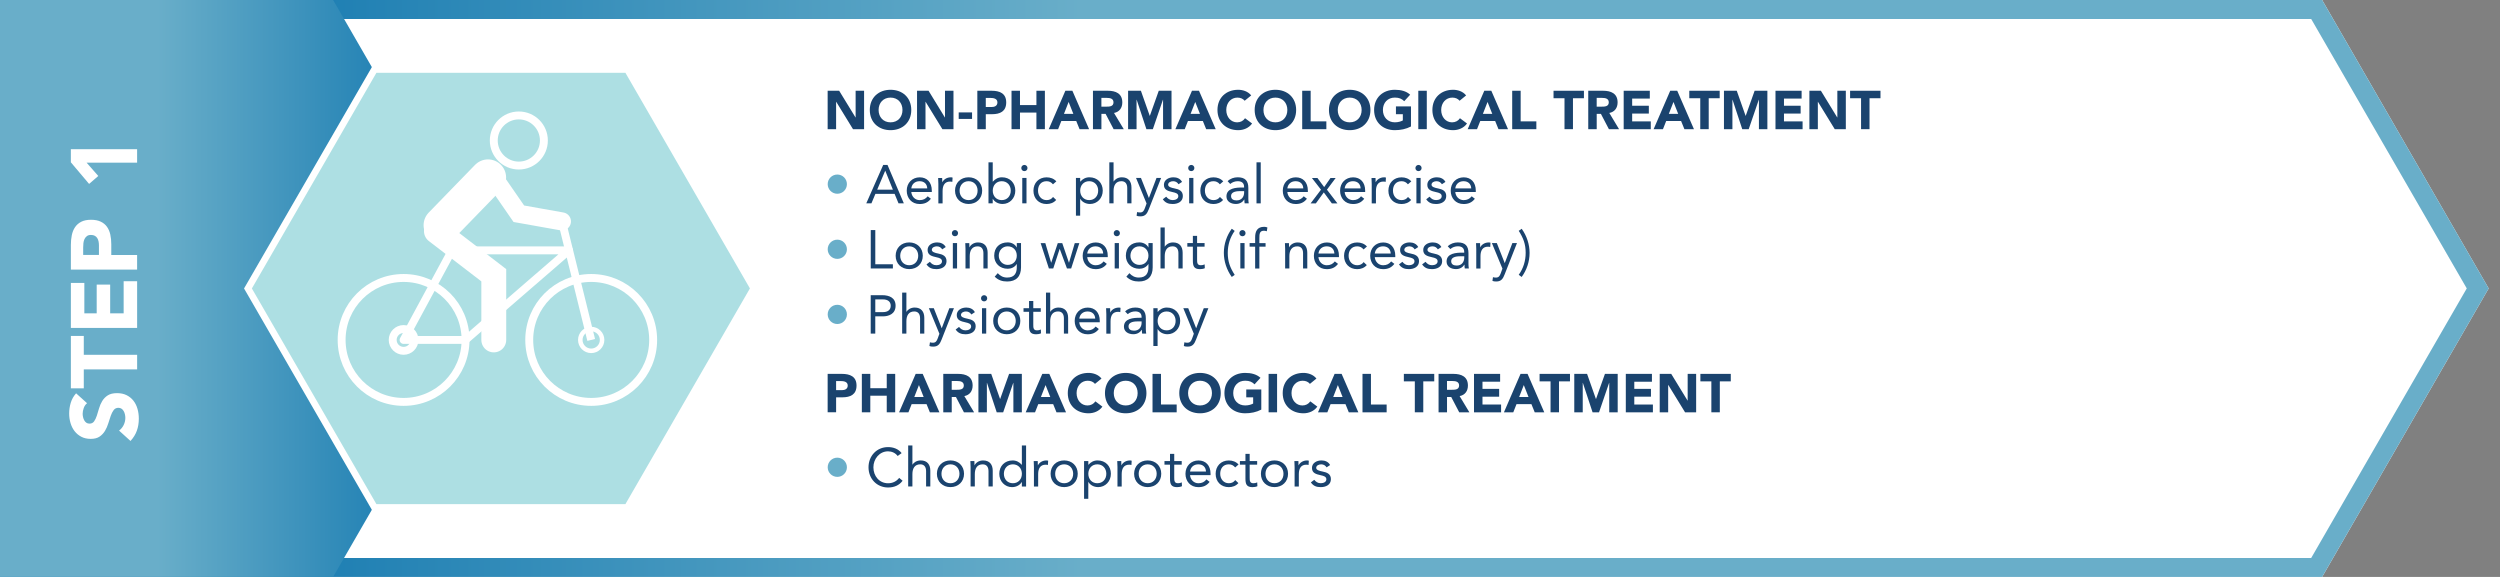
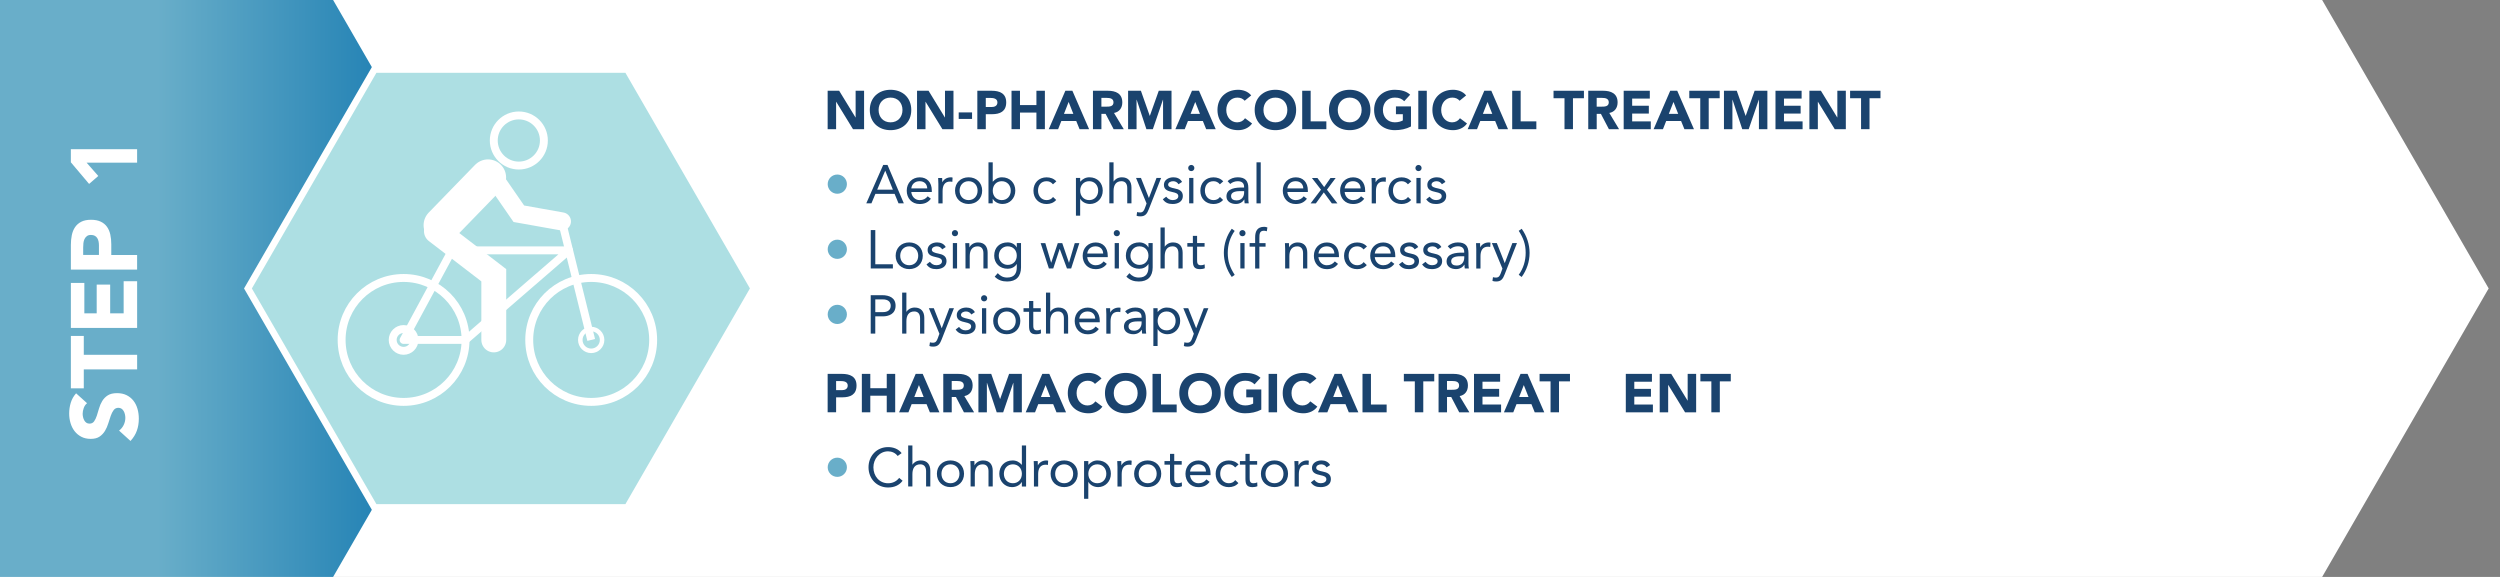
<svg xmlns="http://www.w3.org/2000/svg" version="1.0" id="Layer_1" x="0px" y="0px" viewBox="0 0 1105.51 255.12" style="enable-background:new 0 0 1105.51 255.12;" xml:space="preserve">
  <rect x="0" y="0" width="1105.51" height="255.12" fill="#808080" stroke="none" />
  <style type="text/css"> .st0{fill:url(#SVGID_1_);} .st1{fill:#FFFFFF;} .st2{fill:url(#SVGID_00000062900339549790635870000007256061142449916570_);} .st3{fill:#1A436E;} .st4{fill:#69AEC9;} .st5{fill:url(#SVGID_00000104666653346537297020000012242471695937591975_);} .st6{fill:#ADDFE3;stroke:#FFFFFF;stroke-width:3;stroke-miterlimit:10;} .st7{fill:url(#SVGID_00000070818388428867254510000006880681122960994194_);} .st8{fill:url(#SVGID_00000073702981010366757440000014104235164574842774_);} .st9{fill:url(#SVGID_00000115508914241556145950000011792414373960201866_);} .st10{fill:url(#SVGID_00000009583470390314710660000017800310575543028642_);} .st11{fill:none;stroke:#F00089;stroke-width:2;stroke-linecap:round;} .st12{fill:none;stroke:#F00089;stroke-width:1.5;stroke-linecap:round;} .st13{fill:none;stroke:#FFFFFF;stroke-width:3.5;stroke-miterlimit:10;} .st14{fill:none;stroke:#FFFFFF;stroke-width:2;stroke-miterlimit:10;} .st15{fill:none;stroke:#FFFFFF;stroke-width:3.5;stroke-linejoin:round;stroke-miterlimit:10;} .st16{fill:none;stroke:#FFFFFF;stroke-width:16;stroke-linecap:round;stroke-miterlimit:10;} .st17{fill:none;stroke:#FFFFFF;stroke-width:11;stroke-linecap:round;stroke-miterlimit:10;} .st18{fill:none;stroke:#FFFFFF;stroke-width:8;stroke-linecap:round;stroke-miterlimit:10;} .st19{fill:none;stroke:#FFFFFF;stroke-width:3.5;stroke-linecap:round;} .st20{fill:none;stroke:#FFFFFF;stroke-width:3.5;} .st21{fill:none;stroke:#FFFFFF;stroke-width:2;stroke-linecap:round;} </style>
  <g>
    <polygon class="st1" points="1026.86,0 0,0 0,255.12 1026.86,255.12 1099.97,128.45 1100.51,127.56 " />
    <linearGradient id="SVGID_1_" gradientUnits="userSpaceOnUse" x1="1.218897e-05" y1="127.559" x2="1100.511" y2="127.559">
      <stop offset="0" style="stop-color:#006CAA" />
      <stop offset="0.435" style="stop-color:#69AEC9" />
    </linearGradient>
-     <path class="st0" d="M1022.02,8.39l68.79,119.15l-68.79,119.2H8.39V8.39H1022.02 M1026.86,0H0v255.12h1026.86l73.11-126.67 l0.54-0.89L1026.86,0L1026.86,0z" />
  </g>
  <g>
    <path class="st3" d="M365.99,40.13h5.09l7.23,11.81h0.05V40.13h3.74v16.99h-4.9l-7.42-12.1h-0.05v12.1h-3.74V40.13z" />
    <path class="st3" d="M393.8,39.7c5.3,0,9.17,3.48,9.17,8.93c0,5.45-3.86,8.93-9.17,8.93c-5.3,0-9.17-3.48-9.17-8.93 C384.64,43.18,388.5,39.7,393.8,39.7z M393.8,54.1c3.19,0,5.28-2.3,5.28-5.47c0-3.17-2.09-5.47-5.28-5.47 c-3.19,0-5.28,2.3-5.28,5.47C388.52,51.8,390.61,54.1,393.8,54.1z" />
    <path class="st3" d="M405.52,40.13h5.09l7.22,11.81h0.05V40.13h3.75v16.99h-4.9l-7.42-12.1h-0.05v12.1h-3.74V40.13z" />
    <path class="st3" d="M429.85,52.59h-5.91v-2.88h5.91V52.59z" />
    <path class="st3" d="M432.18,40.13h6.31c3.53,0,6.46,1.13,6.46,5.16c0,3.98-2.71,5.21-6.29,5.21h-2.74v6.62h-3.74V40.13z M435.92,47.33h2.5c1.32,0,2.64-0.46,2.64-2.04c0-1.75-1.78-1.99-3.22-1.99h-1.92V47.33z" />
    <path class="st3" d="M447.3,40.13h3.74v6.34h7.27v-6.34h3.74v16.99h-3.74v-7.34h-7.27v7.34h-3.74V40.13z" />
    <path class="st3" d="M471.11,40.13h3.1l7.39,16.99h-4.22l-1.46-3.6h-6.6l-1.42,3.6h-4.13L471.11,40.13z M472.55,45.08l-2.06,5.28 h4.15L472.55,45.08z" />
    <path class="st3" d="M483.3,40.13h6.58c3.48,0,6.41,1.2,6.41,5.16c0,2.38-1.27,4.22-3.67,4.66l4.32,7.18h-4.49l-3.55-6.79h-1.85 v6.79h-3.74V40.13z M487.04,47.16h2.21c1.37,0,3.14-0.05,3.14-1.9c0-1.7-1.54-1.97-2.9-1.97h-2.45V47.16z" />
    <path class="st3" d="M498.85,40.13h5.66l3.91,11.09h0.05l3.94-11.09h5.64v16.99h-3.74V44.09h-0.05l-4.46,13.03h-2.86l-4.3-13.03 h-0.05v13.03h-3.74V40.13z" />
    <path class="st3" d="M527.1,40.13h3.1l7.39,16.99h-4.22l-1.46-3.6h-6.6l-1.42,3.6h-4.13L527.1,40.13z M528.54,45.08l-2.06,5.28 h4.15L528.54,45.08z" />
    <path class="st3" d="M550.4,44.55c-0.74-0.89-1.82-1.39-3.22-1.39c-2.83,0-4.92,2.3-4.92,5.47c0,3.17,2.09,5.47,4.8,5.47 c1.51,0,2.74-0.67,3.5-1.82l3.12,2.33c-1.42,2.02-3.82,2.95-6.14,2.95c-5.3,0-9.17-3.48-9.17-8.93c0-5.45,3.86-8.93,9.17-8.93 c1.9,0,4.3,0.65,5.74,2.5L550.4,44.55z" />
    <path class="st3" d="M563.99,39.7c5.3,0,9.17,3.48,9.17,8.93c0,5.45-3.86,8.93-9.17,8.93c-5.3,0-9.17-3.48-9.17-8.93 C554.82,43.18,558.68,39.7,563.99,39.7z M563.99,54.1c3.19,0,5.28-2.3,5.28-5.47c0-3.17-2.09-5.47-5.28-5.47 c-3.19,0-5.28,2.3-5.28,5.47C558.7,51.8,560.79,54.1,563.99,54.1z" />
    <path class="st3" d="M575.84,40.13h3.74v13.54h6.94v3.46h-10.68V40.13z" />
    <path class="st3" d="M596.84,39.7c5.3,0,9.17,3.48,9.17,8.93c0,5.45-3.86,8.93-9.17,8.93c-5.3,0-9.17-3.48-9.17-8.93 C587.67,43.18,591.54,39.7,596.84,39.7z M596.84,54.1c3.19,0,5.28-2.3,5.28-5.47c0-3.17-2.09-5.47-5.28-5.47 c-3.19,0-5.28,2.3-5.28,5.47C591.56,51.8,593.65,54.1,596.84,54.1z" />
    <path class="st3" d="M623.94,55.93c-2.21,1.15-4.63,1.63-7.13,1.63c-5.3,0-9.17-3.48-9.17-8.93c0-5.45,3.86-8.93,9.17-8.93 c2.69,0,5.06,0.6,6.77,2.18l-2.64,2.88c-1.01-1.06-2.23-1.61-4.13-1.61c-3.19,0-5.28,2.3-5.28,5.47c0,3.17,2.09,5.47,5.28,5.47 c1.63,0,2.83-0.46,3.53-0.84V50.5h-3.05v-3.46h6.65V55.93z" />
    <path class="st3" d="M627.18,40.13h3.75v16.99h-3.75V40.13z" />
    <path class="st3" d="M645.44,44.55c-0.74-0.89-1.82-1.39-3.22-1.39c-2.83,0-4.92,2.3-4.92,5.47c0,3.17,2.09,5.47,4.8,5.47 c1.51,0,2.74-0.67,3.5-1.82l3.12,2.33c-1.42,2.02-3.82,2.95-6.14,2.95c-5.3,0-9.17-3.48-9.17-8.93c0-5.45,3.86-8.93,9.17-8.93 c1.9,0,4.3,0.65,5.74,2.5L645.44,44.55z" />
    <path class="st3" d="M656.36,40.13h3.1l7.39,16.99h-4.22l-1.46-3.6h-6.6l-1.42,3.6h-4.13L656.36,40.13z M657.8,45.08l-2.06,5.28 h4.15L657.8,45.08z" />
    <path class="st3" d="M668.7,40.13h3.74v13.54h6.94v3.46H668.7V40.13z" />
    <path class="st3" d="M691.83,43.44h-4.85v-3.31h13.44v3.31h-4.85v13.68h-3.74V43.44z" />
    <path class="st3" d="M702.32,40.13h6.58c3.48,0,6.41,1.2,6.41,5.16c0,2.38-1.27,4.22-3.67,4.66l4.32,7.18h-4.49l-3.55-6.79h-1.85 v6.79h-3.74V40.13z M706.06,47.16h2.21c1.37,0,3.14-0.05,3.14-1.9c0-1.7-1.54-1.97-2.9-1.97h-2.45V47.16z" />
    <path class="st3" d="M718.01,40.13h11.54v3.46h-7.8v3.17h7.37v3.46h-7.37v3.46h8.23v3.46h-11.98V40.13z" />
    <path class="st3" d="M738.58,40.13h3.1l7.39,16.99h-4.22l-1.46-3.6h-6.6l-1.42,3.6h-4.13L738.58,40.13z M740.02,45.08l-2.06,5.28 h4.15L740.02,45.08z" />
    <path class="st3" d="M751.86,43.44h-4.85v-3.31h13.44v3.31h-4.85v13.68h-3.74V43.44z" />
    <path class="st3" d="M762.34,40.13h5.66l3.91,11.09h0.05l3.94-11.09h5.64v16.99h-3.74V44.09h-0.05l-4.46,13.03h-2.86l-4.3-13.03 h-0.05v13.03h-3.74V40.13z" />
    <path class="st3" d="M785.14,40.13h11.54v3.46h-7.8v3.17h7.37v3.46h-7.37v3.46h8.23v3.46h-11.98V40.13z" />
    <path class="st3" d="M800.12,40.13h5.09l7.22,11.81h0.05V40.13h3.75v16.99h-4.9l-7.42-12.1h-0.05v12.1h-3.74V40.13z" />
    <path class="st3" d="M822.97,43.44h-4.85v-3.31h13.44v3.31h-4.85v13.68h-3.74V43.44z" />
    <path class="st4" d="M370.26,77.18c2.35,0,4.25,1.9,4.25,4.25c0,2.35-1.9,4.25-4.25,4.25s-4.25-1.9-4.25-4.25 C366.01,79.08,367.91,77.18,370.26,77.18z" />
    <path class="st3" d="M390.56,72.93h1.9l7.22,16.99h-2.35l-1.73-4.18h-8.5l-1.75,4.18h-2.28L390.56,72.93z M391.48,75.52h-0.05 l-3.53,8.35h6.94L391.48,75.52z" />
    <path class="st3" d="M411.64,87.89c-1.32,1.7-2.9,2.33-4.99,2.33c-3.53,0-5.69-2.64-5.69-5.9c0-3.48,2.45-5.9,5.76-5.9 c3.17,0,5.33,2.16,5.33,5.88v0.6h-9.07c0.14,1.94,1.63,3.6,3.67,3.6c1.61,0,2.69-0.58,3.58-1.7L411.64,87.89z M410.03,83.3 c-0.07-1.9-1.32-3.17-3.38-3.17s-3.43,1.27-3.67,3.17H410.03z" />
    <path class="st3" d="M414.95,81.36c0-1.03-0.1-1.92-0.1-2.66h1.78c0,0.6,0.05,1.22,0.05,1.85h0.05c0.5-1.1,1.9-2.14,3.74-2.14 c0.24,0,0.5,0.02,0.77,0.12l-0.12,1.9c-0.31-0.1-0.67-0.14-1.01-0.14c-2.28,0-3.29,1.61-3.29,4.18v5.47h-1.87V81.36z" />
    <path class="st3" d="M428.32,78.4c3.46,0,6,2.4,6,5.9c0,3.5-2.54,5.9-6,5.9c-3.46,0-6-2.4-6-5.9 C422.31,80.8,424.86,78.4,428.32,78.4z M428.32,88.49c2.42,0,3.98-1.82,3.98-4.18c0-2.35-1.56-4.18-3.98-4.18 c-2.42,0-3.98,1.82-3.98,4.18C424.33,86.66,425.89,88.49,428.32,88.49z" />
    <path class="st3" d="M437.12,71.78h1.87v8.54h0.05c1.03-1.2,2.4-1.92,4.03-1.92c3.53,0,5.9,2.5,5.9,5.9c0,3.36-2.47,5.9-5.62,5.9 c-2.02,0-3.62-1.01-4.32-2.28h-0.05v1.99h-1.87V71.78z M442.98,88.49c2.42,0,3.98-1.82,3.98-4.18c0-2.35-1.56-4.18-3.98-4.18 c-2.42,0-3.98,1.82-3.98,4.18C438.99,86.66,440.55,88.49,442.98,88.49z" />
-     <path class="st3" d="M452.99,72.93c0.77,0,1.37,0.62,1.37,1.37c0,0.79-0.58,1.37-1.37,1.37s-1.37-0.58-1.37-1.37 C451.62,73.56,452.22,72.93,452.99,72.93z M452.05,78.69h1.87v11.23h-1.87V78.69z" />
    <path class="st3" d="M465.63,81.5c-0.79-0.96-1.7-1.37-2.83-1.37c-2.52,0-3.79,1.87-3.79,4.18s1.51,4.18,3.79,4.18 c1.22,0,2.16-0.43,2.86-1.39l1.39,1.32c-1.08,1.25-2.62,1.8-4.25,1.8c-3.48,0-5.81-2.45-5.81-5.9c0-3.41,2.35-5.9,5.81-5.9 c1.66,0,3.19,0.55,4.32,1.78L465.63,81.5z" />
    <path class="st3" d="M475.79,78.69h1.87v1.63h0.05c1.03-1.2,2.4-1.92,4.03-1.92c3.53,0,5.9,2.5,5.9,5.9c0,3.36-2.47,5.9-5.62,5.9 c-2.02,0-3.62-1.01-4.32-2.28h-0.05v7.46h-1.87V78.69z M481.64,88.49c2.42,0,3.98-1.82,3.98-4.18c0-2.35-1.56-4.18-3.98-4.18 c-2.42,0-3.98,1.82-3.98,4.18C477.66,86.66,479.22,88.49,481.64,88.49z" />
    <path class="st3" d="M490.55,71.78h1.87v8.47h0.05c0.5-0.89,1.85-1.85,3.6-1.85c2.95,0,4.27,1.87,4.27,4.58v6.94h-1.87v-6.74 c0-1.87-0.82-3.05-2.57-3.05c-2.42,0-3.48,1.75-3.48,4.32v5.47h-1.87V71.78z" />
    <path class="st3" d="M508.02,92.49c-0.74,1.9-1.49,3.19-3.74,3.19c-0.53,0-1.18-0.05-1.68-0.29l0.24-1.63 c0.38,0.14,0.79,0.19,1.32,0.19c1.22,0,1.68-0.74,2.09-1.85l0.77-2.11l-4.66-11.3h2.18l3.48,8.81h0.05l3.34-8.81h2.04L508.02,92.49 z" />
    <path class="st3" d="M515.7,86.97c0.74,0.91,1.56,1.51,2.88,1.51c1.18,0,2.47-0.5,2.47-1.73c0-1.2-1.2-1.51-2.4-1.78 c-2.14-0.48-3.96-0.94-3.96-3.26c0-2.18,2.11-3.31,4.2-3.31c1.58,0,3.05,0.6,3.82,2.04l-1.56,1.03c-0.48-0.79-1.27-1.34-2.38-1.34 c-1.03,0-2.21,0.5-2.21,1.56c0,0.94,1.34,1.34,2.83,1.63c1.99,0.38,3.67,1.1,3.67,3.36c0,2.54-2.26,3.53-4.49,3.53 c-1.9,0-3.26-0.5-4.37-2.09L515.7,86.97z" />
    <path class="st3" d="M526.79,72.93c0.77,0,1.37,0.62,1.37,1.37c0,0.79-0.58,1.37-1.37,1.37s-1.37-0.58-1.37-1.37 C525.42,73.56,526.02,72.93,526.79,72.93z M525.85,78.69h1.87v11.23h-1.87V78.69z" />
    <path class="st3" d="M539.43,81.5c-0.79-0.96-1.7-1.37-2.83-1.37c-2.52,0-3.79,1.87-3.79,4.18s1.51,4.18,3.79,4.18 c1.22,0,2.16-0.43,2.86-1.39l1.39,1.32c-1.08,1.25-2.62,1.8-4.25,1.8c-3.48,0-5.81-2.45-5.81-5.9c0-3.41,2.35-5.9,5.81-5.9 c1.66,0,3.19,0.55,4.32,1.78L539.43,81.5z" />
    <path class="st3" d="M542.86,80.13c1.15-1.18,2.83-1.73,4.46-1.73c3.31,0,4.7,1.58,4.7,4.75v4.82c0,0.65,0.07,1.37,0.17,1.94h-1.8 c-0.12-0.5-0.12-1.2-0.12-1.68h-0.05c-0.74,1.15-1.99,1.97-3.7,1.97c-2.28,0-4.18-1.15-4.18-3.34c0-3.72,4.32-3.94,7.08-3.94h0.72 V82.6c0-1.63-1.03-2.47-2.78-2.47c-1.2,0-2.45,0.41-3.34,1.22L542.86,80.13z M548.29,84.52c-2.38,0-3.91,0.65-3.91,2.16 c0,1.42,1.06,1.94,2.47,1.94c2.16,0,3.26-1.56,3.31-3.38v-0.72H548.29z" />
    <path class="st3" d="M555.63,71.78h1.87v18.15h-1.87V71.78z" />
    <path class="st3" d="M577.93,87.89c-1.32,1.7-2.9,2.33-4.99,2.33c-3.53,0-5.69-2.64-5.69-5.9c0-3.48,2.45-5.9,5.76-5.9 c3.17,0,5.33,2.16,5.33,5.88v0.6h-9.07c0.14,1.94,1.63,3.6,3.67,3.6c1.61,0,2.69-0.58,3.58-1.7L577.93,87.89z M576.32,83.3 c-0.07-1.9-1.32-3.17-3.38-3.17s-3.43,1.27-3.67,3.17H576.32z" />
    <path class="st3" d="M584.15,83.88l-4.03-5.18h2.45l2.98,4.03l2.81-4.03h2.28l-3.86,5.18l4.63,6.05h-2.47l-3.55-4.85l-3.5,4.85 h-2.33L584.15,83.88z" />
    <path class="st3" d="M603.27,87.89c-1.32,1.7-2.9,2.33-4.99,2.33c-3.53,0-5.69-2.64-5.69-5.9c0-3.48,2.45-5.9,5.76-5.9 c3.17,0,5.33,2.16,5.33,5.88v0.6h-9.07c0.14,1.94,1.63,3.6,3.67,3.6c1.61,0,2.69-0.58,3.58-1.7L603.27,87.89z M601.67,83.3 c-0.07-1.9-1.32-3.17-3.38-3.17s-3.43,1.27-3.67,3.17H601.67z" />
    <path class="st3" d="M606.58,81.36c0-1.03-0.1-1.92-0.1-2.66h1.78c0,0.6,0.05,1.22,0.05,1.85h0.05c0.5-1.1,1.9-2.14,3.74-2.14 c0.24,0,0.5,0.02,0.77,0.12l-0.12,1.9c-0.31-0.1-0.67-0.14-1.01-0.14c-2.28,0-3.29,1.61-3.29,4.18v5.47h-1.87V81.36z" />
    <path class="st3" d="M622.59,81.5c-0.79-0.96-1.7-1.37-2.83-1.37c-2.52,0-3.79,1.87-3.79,4.18s1.51,4.18,3.79,4.18 c1.22,0,2.16-0.43,2.86-1.39l1.39,1.32c-1.08,1.25-2.62,1.8-4.25,1.8c-3.48,0-5.81-2.45-5.81-5.9c0-3.41,2.35-5.9,5.81-5.9 c1.66,0,3.19,0.55,4.32,1.78L622.59,81.5z" />
    <path class="st3" d="M627.27,72.93c0.77,0,1.37,0.62,1.37,1.37c0,0.79-0.58,1.37-1.37,1.37s-1.37-0.58-1.37-1.37 C625.91,73.56,626.51,72.93,627.27,72.93z M626.34,78.69h1.87v11.23h-1.87V78.69z" />
    <path class="st3" d="M632.17,86.97c0.74,0.91,1.56,1.51,2.88,1.51c1.18,0,2.47-0.5,2.47-1.73c0-1.2-1.2-1.51-2.4-1.78 c-2.14-0.48-3.96-0.94-3.96-3.26c0-2.18,2.11-3.31,4.2-3.31c1.58,0,3.05,0.6,3.82,2.04l-1.56,1.03c-0.48-0.79-1.27-1.34-2.38-1.34 c-1.03,0-2.21,0.5-2.21,1.56c0,0.94,1.34,1.34,2.83,1.63c1.99,0.38,3.67,1.1,3.67,3.36c0,2.54-2.26,3.53-4.49,3.53 c-1.9,0-3.26-0.5-4.37-2.09L632.17,86.97z" />
-     <path class="st3" d="M652.19,87.89c-1.32,1.7-2.9,2.33-4.99,2.33c-3.53,0-5.69-2.64-5.69-5.9c0-3.48,2.45-5.9,5.76-5.9 c3.17,0,5.33,2.16,5.33,5.88v0.6h-9.07c0.14,1.94,1.63,3.6,3.67,3.6c1.61,0,2.69-0.58,3.58-1.7L652.19,87.89z M650.58,83.3 c-0.07-1.9-1.32-3.17-3.38-3.17s-3.43,1.27-3.67,3.17H650.58z" />
    <path class="st4" d="M370.26,105.98c2.35,0,4.25,1.9,4.25,4.25c0,2.35-1.9,4.25-4.25,4.25s-4.25-1.9-4.25-4.25 C366.01,107.88,367.91,105.98,370.26,105.98z" />
    <path class="st3" d="M385.04,101.73h2.02v15.12h7.78v1.87h-9.79V101.73z" />
    <path class="st3" d="M402.06,107.2c3.46,0,6,2.4,6,5.9c0,3.5-2.54,5.9-6,5.9c-3.46,0-6-2.4-6-5.9 C396.06,109.61,398.6,107.2,402.06,107.2z M402.06,117.29c2.42,0,3.98-1.82,3.98-4.18c0-2.35-1.56-4.18-3.98-4.18 c-2.42,0-3.98,1.82-3.98,4.18C398.08,115.46,399.64,117.29,402.06,117.29z" />
    <path class="st3" d="M411.2,115.77c0.74,0.91,1.56,1.51,2.88,1.51c1.18,0,2.47-0.5,2.47-1.73c0-1.2-1.2-1.51-2.4-1.78 c-2.14-0.48-3.96-0.94-3.96-3.26c0-2.18,2.11-3.31,4.2-3.31c1.58,0,3.05,0.6,3.82,2.04l-1.56,1.03c-0.48-0.79-1.27-1.34-2.38-1.34 c-1.03,0-2.21,0.5-2.21,1.56c0,0.94,1.34,1.34,2.83,1.63c1.99,0.38,3.67,1.1,3.67,3.36c0,2.54-2.26,3.53-4.49,3.53 c-1.9,0-3.26-0.5-4.37-2.09L411.2,115.77z" />
    <path class="st3" d="M422.29,101.73c0.77,0,1.37,0.62,1.37,1.37c0,0.79-0.58,1.37-1.37,1.37c-0.79,0-1.37-0.58-1.37-1.37 C420.92,102.36,421.52,101.73,422.29,101.73z M421.35,107.49h1.87v11.23h-1.87V107.49z" />
    <path class="st3" d="M426.95,110.16c0-1.03-0.1-1.92-0.1-2.66h1.78c0,0.6,0.05,1.22,0.05,1.85h0.05c0.5-1.1,1.9-2.14,3.74-2.14 c2.95,0,4.27,1.87,4.27,4.58v6.94h-1.87v-6.74c0-1.87-0.82-3.05-2.57-3.05c-2.42,0-3.48,1.75-3.48,4.32v5.47h-1.87V110.16z" />
    <path class="st3" d="M451.5,118.22c0,4.06-2.18,6.26-6.12,6.26c-2.18,0-3.94-0.58-5.52-2.14l1.34-1.54 c1.18,1.27,2.45,1.94,4.18,1.94c3.36,0,4.25-2.16,4.25-4.54v-1.44h-0.05c-0.89,1.44-2.47,2.09-3.96,2.09 c-3.53,0-5.98-2.45-5.98-5.76c0-3.67,2.4-5.9,5.98-5.9c1.51,0,3.22,0.72,3.96,2.21h0.05v-1.92h1.87V118.22z M445.62,117.14 c2.57,0,4.01-1.92,4.01-4.08c0-2.42-1.63-4.13-4.01-4.13c-2.35,0-3.96,1.82-3.96,4.18C441.66,115.39,443.43,117.14,445.62,117.14z" />
    <path class="st3" d="M473.67,118.73h-1.85l-3.19-8.64h-0.05l-2.83,8.64h-1.92l-3.65-11.23h2.06l2.57,8.64h0.05l2.9-8.64h1.97 l2.95,8.64h0.05l2.54-8.64h2.02L473.67,118.73z" />
    <path class="st3" d="M489.44,116.69c-1.32,1.7-2.9,2.33-4.99,2.33c-3.53,0-5.69-2.64-5.69-5.9c0-3.48,2.45-5.9,5.76-5.9 c3.17,0,5.33,2.16,5.33,5.88v0.6h-9.07c0.14,1.94,1.63,3.6,3.67,3.6c1.61,0,2.69-0.58,3.58-1.7L489.44,116.69z M487.83,112.1 c-0.07-1.9-1.32-3.17-3.38-3.17s-3.43,1.27-3.67,3.17H487.83z" />
    <path class="st3" d="M493.86,101.73c0.77,0,1.37,0.62,1.37,1.37c0,0.79-0.58,1.37-1.37,1.37s-1.37-0.58-1.37-1.37 C492.49,102.36,493.09,101.73,493.86,101.73z M492.92,107.49h1.87v11.23h-1.87V107.49z" />
    <path class="st3" d="M509.72,118.22c0,4.06-2.18,6.26-6.12,6.26c-2.18,0-3.94-0.58-5.52-2.14l1.34-1.54 c1.18,1.27,2.45,1.94,4.18,1.94c3.36,0,4.25-2.16,4.25-4.54v-1.44h-0.05c-0.89,1.44-2.47,2.09-3.96,2.09 c-3.53,0-5.98-2.45-5.98-5.76c0-3.67,2.4-5.9,5.98-5.9c1.51,0,3.22,0.72,3.96,2.21h0.05v-1.92h1.87V118.22z M503.84,117.14 c2.57,0,4.01-1.92,4.01-4.08c0-2.42-1.63-4.13-4.01-4.13c-2.35,0-3.96,1.82-3.96,4.18C499.88,115.39,501.66,117.14,503.84,117.14z" />
    <path class="st3" d="M513.18,100.58h1.87v8.47h0.05c0.5-0.89,1.85-1.85,3.6-1.85c2.95,0,4.27,1.87,4.27,4.58v6.94h-1.87v-6.74 c0-1.87-0.82-3.05-2.57-3.05c-2.42,0-3.48,1.75-3.48,4.32v5.47h-1.87V100.58z" />
    <path class="st3" d="M532.67,109.08h-3.31v5.62c0,1.44,0.02,2.59,1.68,2.59c0.55,0,1.15-0.12,1.66-0.38l0.07,1.7 c-0.65,0.29-1.49,0.41-2.18,0.41c-2.66,0-3.1-1.44-3.1-3.77v-6.17h-2.45v-1.58h2.45v-3.19h1.87v3.19h3.31V109.08z" />
    <path class="st3" d="M544.69,122.47c-2.28-3.14-3.5-6.98-3.5-10.66c0-3.94,1.3-7.66,3.5-10.66l1.3,0.96 c-2.04,2.81-3.07,6.19-3.07,9.7c0,3.86,1.01,6.5,3.07,9.74L544.69,122.47z" />
    <path class="st3" d="M549.42,101.73c0.77,0,1.37,0.62,1.37,1.37c0,0.79-0.58,1.37-1.37,1.37s-1.37-0.58-1.37-1.37 C548.05,102.36,548.65,101.73,549.42,101.73z M548.48,107.49h1.87v11.23h-1.87V107.49z" />
    <path class="st3" d="M555.03,109.08h-2.45v-1.58h2.45v-2.52c0-2.74,0.96-4.68,3.98-4.68c0.48,0,1.08,0.1,1.44,0.29l-0.26,1.68 c-0.41-0.14-0.84-0.24-1.27-0.24c-1.94,0-2.02,1.42-2.02,3.36v2.11h2.74v1.58h-2.74v9.65h-1.87V109.08z" />
    <path class="st3" d="M568.3,110.16c0-1.03-0.1-1.92-0.1-2.66h1.78c0,0.6,0.05,1.22,0.05,1.85h0.05c0.5-1.1,1.9-2.14,3.74-2.14 c2.95,0,4.27,1.87,4.27,4.58v6.94h-1.87v-6.74c0-1.87-0.82-3.05-2.57-3.05c-2.42,0-3.48,1.75-3.48,4.32v5.47h-1.87V110.16z" />
    <path class="st3" d="M591.68,116.69c-1.32,1.7-2.9,2.33-4.99,2.33c-3.53,0-5.69-2.64-5.69-5.9c0-3.48,2.45-5.9,5.76-5.9 c3.17,0,5.33,2.16,5.33,5.88v0.6h-9.07c0.14,1.94,1.63,3.6,3.67,3.6c1.61,0,2.69-0.58,3.58-1.7L591.68,116.69z M590.07,112.1 c-0.07-1.9-1.32-3.17-3.38-3.17s-3.43,1.27-3.67,3.17H590.07z" />
    <path class="st3" d="M602.98,110.3c-0.79-0.96-1.7-1.37-2.83-1.37c-2.52,0-3.79,1.87-3.79,4.18s1.51,4.18,3.79,4.18 c1.22,0,2.16-0.43,2.86-1.39l1.39,1.32c-1.08,1.25-2.62,1.8-4.25,1.8c-3.48,0-5.81-2.45-5.81-5.9c0-3.41,2.35-5.9,5.81-5.9 c1.66,0,3.19,0.55,4.32,1.78L602.98,110.3z" />
    <path class="st3" d="M616.59,116.69c-1.32,1.7-2.9,2.33-4.99,2.33c-3.53,0-5.69-2.64-5.69-5.9c0-3.48,2.45-5.9,5.76-5.9 c3.17,0,5.33,2.16,5.33,5.88v0.6h-9.07c0.14,1.94,1.63,3.6,3.67,3.6c1.61,0,2.69-0.58,3.58-1.7L616.59,116.69z M614.98,112.1 c-0.07-1.9-1.32-3.17-3.38-3.17s-3.43,1.27-3.67,3.17H614.98z" />
    <path class="st3" d="M620.14,115.77c0.74,0.91,1.56,1.51,2.88,1.51c1.18,0,2.47-0.5,2.47-1.73c0-1.2-1.2-1.51-2.4-1.78 c-2.14-0.48-3.96-0.94-3.96-3.26c0-2.18,2.11-3.31,4.2-3.31c1.58,0,3.05,0.6,3.82,2.04l-1.56,1.03c-0.48-0.79-1.27-1.34-2.38-1.34 c-1.03,0-2.21,0.5-2.21,1.56c0,0.94,1.34,1.34,2.83,1.63c1.99,0.38,3.67,1.1,3.67,3.36c0,2.54-2.26,3.53-4.49,3.53 c-1.9,0-3.26-0.5-4.37-2.09L620.14,115.77z" />
    <path class="st3" d="M630.37,115.77c0.74,0.91,1.56,1.51,2.88,1.51c1.18,0,2.47-0.5,2.47-1.73c0-1.2-1.2-1.51-2.4-1.78 c-2.14-0.48-3.96-0.94-3.96-3.26c0-2.18,2.11-3.31,4.2-3.31c1.58,0,3.05,0.6,3.82,2.04l-1.56,1.03c-0.48-0.79-1.27-1.34-2.38-1.34 c-1.03,0-2.21,0.5-2.21,1.56c0,0.94,1.34,1.34,2.83,1.63c1.99,0.38,3.67,1.1,3.67,3.36c0,2.54-2.26,3.53-4.49,3.53 c-1.9,0-3.26-0.5-4.37-2.09L630.37,115.77z" />
    <path class="st3" d="M640.2,108.93c1.15-1.18,2.83-1.73,4.46-1.73c3.31,0,4.7,1.58,4.7,4.75v4.82c0,0.65,0.07,1.37,0.17,1.94h-1.8 c-0.12-0.5-0.12-1.2-0.12-1.68h-0.05c-0.74,1.15-1.99,1.97-3.7,1.97c-2.28,0-4.18-1.15-4.18-3.34c0-3.72,4.32-3.94,7.08-3.94h0.72 v-0.34c0-1.63-1.03-2.47-2.78-2.47c-1.2,0-2.45,0.41-3.34,1.22L640.2,108.93z M645.63,113.33c-2.38,0-3.91,0.65-3.91,2.16 c0,1.42,1.06,1.94,2.47,1.94c2.16,0,3.26-1.56,3.31-3.38v-0.72H645.63z" />
    <path class="st3" d="M652.81,110.16c0-1.03-0.1-1.92-0.1-2.66h1.78c0,0.6,0.05,1.22,0.05,1.85h0.05c0.5-1.1,1.9-2.14,3.74-2.14 c0.24,0,0.5,0.02,0.77,0.12l-0.12,1.9c-0.31-0.1-0.67-0.14-1.01-0.14c-2.28,0-3.29,1.61-3.29,4.18v5.47h-1.87V110.16z" />
    <path class="st3" d="M665.38,121.29c-0.74,1.9-1.49,3.19-3.74,3.19c-0.53,0-1.18-0.05-1.68-0.29l0.24-1.63 c0.38,0.14,0.79,0.19,1.32,0.19c1.22,0,1.68-0.74,2.09-1.85l0.77-2.11l-4.66-11.3h2.18l3.48,8.81h0.05l3.34-8.81h2.04 L665.38,121.29z" />
    <path class="st3" d="M672.89,101.16c2.28,3.14,3.5,6.98,3.5,10.66c0,3.94-1.3,7.66-3.5,10.66l-1.3-0.96 c2.04-2.81,3.07-6.19,3.07-9.7c0-3.86-1.01-6.5-3.07-9.74L672.89,101.16z" />
    <path class="st4" d="M370.26,134.78c2.35,0,4.25,1.9,4.25,4.25c0,2.35-1.9,4.25-4.25,4.25s-4.25-1.9-4.25-4.25 C366.01,136.68,367.91,134.78,370.26,134.78z" />
    <path class="st3" d="M385.04,130.53h5.04c3.12,0,5.95,1.1,5.95,4.66c0,3.72-3.17,4.7-5.57,4.7h-3.41v7.63h-2.02V130.53z M387.06,138.02h3.41c2.02,0,3.41-0.91,3.41-2.81s-1.39-2.81-3.41-2.81h-3.41V138.02z" />
    <path class="st3" d="M398.94,129.38h1.87v8.47h0.05c0.5-0.89,1.85-1.85,3.6-1.85c2.95,0,4.27,1.87,4.27,4.58v6.94h-1.87v-6.74 c0-1.87-0.82-3.05-2.57-3.05c-2.42,0-3.48,1.75-3.48,4.32v5.47h-1.87V129.38z" />
    <path class="st3" d="M416.41,150.09c-0.74,1.9-1.49,3.19-3.74,3.19c-0.53,0-1.18-0.05-1.68-0.29l0.24-1.63 c0.38,0.14,0.79,0.19,1.32,0.19c1.22,0,1.68-0.74,2.09-1.85l0.77-2.11l-4.66-11.3h2.18l3.48,8.81h0.05l3.34-8.81h2.04 L416.41,150.09z" />
    <path class="st3" d="M424.09,144.57c0.74,0.91,1.56,1.51,2.88,1.51c1.18,0,2.47-0.5,2.47-1.73c0-1.2-1.2-1.51-2.4-1.78 c-2.14-0.48-3.96-0.94-3.96-3.26c0-2.18,2.11-3.31,4.2-3.31c1.58,0,3.05,0.6,3.82,2.04l-1.56,1.03c-0.48-0.79-1.27-1.34-2.38-1.34 c-1.03,0-2.21,0.5-2.21,1.56c0,0.94,1.34,1.34,2.83,1.63c1.99,0.38,3.67,1.1,3.67,3.36c0,2.54-2.26,3.53-4.49,3.53 c-1.9,0-3.26-0.5-4.37-2.09L424.09,144.57z" />
    <path class="st3" d="M435.18,130.53c0.77,0,1.37,0.62,1.37,1.37c0,0.79-0.58,1.37-1.37,1.37s-1.37-0.58-1.37-1.37 C433.81,131.16,434.41,130.53,435.18,130.53z M434.24,136.29h1.87v11.23h-1.87V136.29z" />
    <path class="st3" d="M445.19,136c3.46,0,6,2.4,6,5.9c0,3.5-2.54,5.9-6,5.9c-3.46,0-6-2.4-6-5.9C439.18,138.4,441.73,136,445.19,136 z M445.19,146.09c2.42,0,3.98-1.82,3.98-4.18c0-2.35-1.56-4.18-3.98-4.18c-2.42,0-3.98,1.82-3.98,4.18 C441.2,144.26,442.76,146.09,445.19,146.09z" />
    <path class="st3" d="M460.23,137.88h-3.31v5.62c0,1.44,0.02,2.59,1.68,2.59c0.55,0,1.15-0.12,1.66-0.38l0.07,1.7 c-0.65,0.29-1.49,0.41-2.18,0.41c-2.66,0-3.1-1.44-3.1-3.77v-6.17h-2.45v-1.58h2.45v-3.19h1.87v3.19h3.31V137.88z" />
    <path class="st3" d="M462.54,129.38h1.87v8.47h0.05c0.5-0.89,1.85-1.85,3.6-1.85c2.95,0,4.27,1.87,4.27,4.58v6.94h-1.87v-6.74 c0-1.87-0.82-3.05-2.57-3.05c-2.42,0-3.48,1.75-3.48,4.32v5.47h-1.87V129.38z" />
    <path class="st3" d="M485.91,145.49c-1.32,1.7-2.9,2.33-4.99,2.33c-3.53,0-5.69-2.64-5.69-5.9c0-3.48,2.45-5.9,5.76-5.9 c3.17,0,5.33,2.16,5.33,5.88v0.6h-9.07c0.14,1.94,1.63,3.6,3.67,3.6c1.61,0,2.69-0.58,3.58-1.7L485.91,145.49z M484.31,140.9 c-0.07-1.9-1.32-3.17-3.38-3.17s-3.43,1.27-3.67,3.17H484.31z" />
    <path class="st3" d="M489.22,138.96c0-1.03-0.1-1.92-0.1-2.66h1.78c0,0.6,0.05,1.22,0.05,1.85H491c0.5-1.1,1.9-2.14,3.74-2.14 c0.24,0,0.5,0.02,0.77,0.12l-0.12,1.9c-0.31-0.1-0.67-0.14-1.01-0.14c-2.28,0-3.29,1.61-3.29,4.18v5.47h-1.87V138.96z" />
    <path class="st3" d="M497.53,137.73c1.15-1.18,2.83-1.73,4.46-1.73c3.31,0,4.7,1.58,4.7,4.75v4.82c0,0.65,0.07,1.37,0.17,1.94h-1.8 c-0.12-0.5-0.12-1.2-0.12-1.68h-0.05c-0.74,1.15-1.99,1.97-3.7,1.97c-2.28,0-4.18-1.15-4.18-3.34c0-3.72,4.32-3.94,7.08-3.94h0.72 v-0.34c0-1.63-1.03-2.47-2.78-2.47c-1.2,0-2.45,0.41-3.34,1.22L497.53,137.73z M502.95,142.13c-2.38,0-3.91,0.65-3.91,2.16 c0,1.42,1.06,1.94,2.47,1.94c2.16,0,3.26-1.56,3.31-3.38v-0.72H502.95z" />
    <path class="st3" d="M510.03,136.29h1.87v1.63h0.05c1.03-1.2,2.4-1.92,4.03-1.92c3.53,0,5.9,2.5,5.9,5.9c0,3.36-2.47,5.9-5.62,5.9 c-2.02,0-3.62-1.01-4.32-2.28h-0.05V153h-1.87V136.29z M515.89,146.09c2.42,0,3.98-1.82,3.98-4.18c0-2.35-1.56-4.18-3.98-4.18 c-2.42,0-3.98,1.82-3.98,4.18C511.9,144.26,513.46,146.09,515.89,146.09z" />
    <path class="st3" d="M528.92,150.09c-0.74,1.9-1.49,3.19-3.74,3.19c-0.53,0-1.18-0.05-1.68-0.29l0.24-1.63 c0.38,0.14,0.79,0.19,1.32,0.19c1.22,0,1.68-0.74,2.09-1.85l0.77-2.11l-4.66-11.3h2.18l3.48,8.81h0.05l3.34-8.81h2.04 L528.92,150.09z" />
    <path class="st3" d="M365.99,165.33h6.31c3.53,0,6.46,1.13,6.46,5.16c0,3.98-2.71,5.21-6.29,5.21h-2.74v6.62h-3.74V165.33z M369.73,172.53h2.5c1.32,0,2.64-0.46,2.64-2.04c0-1.75-1.78-1.99-3.22-1.99h-1.92V172.53z" />
    <path class="st3" d="M381.11,165.33h3.74v6.34h7.27v-6.34h3.74v16.99h-3.74v-7.34h-7.27v7.34h-3.74V165.33z" />
    <path class="st3" d="M404.92,165.33h3.1l7.39,16.99h-4.22l-1.46-3.6h-6.6l-1.42,3.6h-4.13L404.92,165.33z M406.36,170.28 l-2.06,5.28h4.15L406.36,170.28z" />
    <path class="st3" d="M417.11,165.33h6.58c3.48,0,6.41,1.2,6.41,5.16c0,2.38-1.27,4.22-3.67,4.66l4.32,7.18h-4.49l-3.55-6.79h-1.85 v6.79h-3.74V165.33z M420.85,172.36h2.21c1.37,0,3.14-0.05,3.14-1.9c0-1.7-1.54-1.97-2.9-1.97h-2.45V172.36z" />
    <path class="st3" d="M432.66,165.33h5.66l3.91,11.09h0.05l3.94-11.09h5.64v16.99h-3.74v-13.03h-0.05l-4.46,13.03h-2.86l-4.3-13.03 h-0.05v13.03h-3.74V165.33z" />
    <path class="st3" d="M460.91,165.33h3.1l7.39,16.99h-4.22l-1.46-3.6h-6.6l-1.42,3.6h-4.13L460.91,165.33z M462.35,170.28 l-2.06,5.28h4.15L462.35,170.28z" />
    <path class="st3" d="M484.21,169.75c-0.74-0.89-1.82-1.39-3.22-1.39c-2.83,0-4.92,2.3-4.92,5.47c0,3.17,2.09,5.47,4.8,5.47 c1.51,0,2.74-0.67,3.5-1.82l3.12,2.33c-1.42,2.02-3.82,2.95-6.14,2.95c-5.3,0-9.17-3.48-9.17-8.93c0-5.45,3.86-8.93,9.17-8.93 c1.9,0,4.3,0.65,5.74,2.5L484.21,169.75z" />
    <path class="st3" d="M497.79,164.9c5.3,0,9.17,3.48,9.17,8.93c0,5.45-3.86,8.93-9.17,8.93c-5.3,0-9.17-3.48-9.17-8.93 C488.63,168.38,492.49,164.9,497.79,164.9z M497.79,179.3c3.19,0,5.28-2.3,5.28-5.47c0-3.17-2.09-5.47-5.28-5.47 c-3.19,0-5.28,2.3-5.28,5.47C492.51,177,494.6,179.3,497.79,179.3z" />
    <path class="st3" d="M509.65,165.33h3.74v13.54h6.94v3.46h-10.68V165.33z" />
    <path class="st3" d="M530.65,164.9c5.3,0,9.17,3.48,9.17,8.93c0,5.45-3.86,8.93-9.17,8.93c-5.3,0-9.17-3.48-9.17-8.93 C521.48,168.38,525.35,164.9,530.65,164.9z M530.65,179.3c3.19,0,5.28-2.3,5.28-5.47c0-3.17-2.09-5.47-5.28-5.47 c-3.19,0-5.28,2.3-5.28,5.47C525.37,177,527.46,179.3,530.65,179.3z" />
    <path class="st3" d="M557.75,181.13c-2.21,1.15-4.63,1.63-7.13,1.63c-5.3,0-9.17-3.48-9.17-8.93c0-5.45,3.86-8.93,9.17-8.93 c2.69,0,5.06,0.6,6.77,2.18l-2.64,2.88c-1.01-1.06-2.23-1.61-4.13-1.61c-3.19,0-5.28,2.3-5.28,5.47c0,3.17,2.09,5.47,5.28,5.47 c1.63,0,2.83-0.46,3.53-0.84v-2.76h-3.05v-3.46h6.65V181.13z" />
    <path class="st3" d="M560.98,165.33h3.75v16.99h-3.75V165.33z" />
    <path class="st3" d="M579.25,169.75c-0.74-0.89-1.82-1.39-3.22-1.39c-2.83,0-4.92,2.3-4.92,5.47c0,3.17,2.09,5.47,4.8,5.47 c1.51,0,2.74-0.67,3.5-1.82l3.12,2.33c-1.42,2.02-3.82,2.95-6.14,2.95c-5.3,0-9.17-3.48-9.17-8.93c0-5.45,3.86-8.93,9.17-8.93 c1.9,0,4.3,0.65,5.74,2.5L579.25,169.75z" />
    <path class="st3" d="M590.17,165.33h3.1l7.39,16.99h-4.22l-1.46-3.6h-6.6l-1.42,3.6h-4.13L590.17,165.33z M591.61,170.28 l-2.06,5.28h4.15L591.61,170.28z" />
    <path class="st3" d="M602.5,165.33h3.74v13.54h6.94v3.46H602.5V165.33z" />
    <path class="st3" d="M625.64,168.64h-4.85v-3.31h13.44v3.31h-4.85v13.68h-3.74V168.64z" />
    <path class="st3" d="M636.13,165.33h6.58c3.48,0,6.41,1.2,6.41,5.16c0,2.38-1.27,4.22-3.67,4.66l4.32,7.18h-4.49l-3.55-6.79h-1.85 v6.79h-3.74V165.33z M639.87,172.36h2.21c1.37,0,3.14-0.05,3.14-1.9c0-1.7-1.54-1.97-2.9-1.97h-2.45V172.36z" />
    <path class="st3" d="M651.82,165.33h11.54v3.46h-7.8v3.17h7.37v3.46h-7.37v3.46h8.23v3.46h-11.98V165.33z" />
    <path class="st3" d="M672.39,165.33h3.1l7.39,16.99h-4.22l-1.46-3.6h-6.6l-1.42,3.6h-4.13L672.39,165.33z M673.83,170.28 l-2.06,5.28h4.15L673.83,170.28z" />
    <path class="st3" d="M685.66,168.64h-4.85v-3.31h13.44v3.31h-4.85v13.68h-3.74V168.64z" />
-     <path class="st3" d="M696.15,165.33h5.66l3.91,11.09h0.05l3.94-11.09h5.64v16.99h-3.74v-13.03h-0.05l-4.46,13.03h-2.86l-4.3-13.03 h-0.05v13.03h-3.74V165.33z" />
    <path class="st3" d="M718.95,165.33h11.54v3.46h-7.8v3.17h7.37v3.46h-7.37v3.46h8.23v3.46h-11.98V165.33z" />
    <path class="st3" d="M733.93,165.33h5.09l7.22,11.81h0.05v-11.81h3.75v16.99h-4.9l-7.42-12.1h-0.05v12.1h-3.74V165.33z" />
    <path class="st3" d="M756.77,168.64h-4.85v-3.31h13.44v3.31h-4.85v13.68h-3.74V168.64z" />
    <path class="st4" d="M370.26,202.38c2.35,0,4.25,1.9,4.25,4.25c0,2.35-1.9,4.25-4.25,4.25s-4.25-1.9-4.25-4.25 C366.01,204.28,367.91,202.38,370.26,202.38z" />
    <path class="st3" d="M396.95,201.64c-1.01-1.37-2.62-2.06-4.25-2.06c-3.79,0-6.48,3.34-6.48,7.06c0,3.94,2.66,7.06,6.48,7.06 c2.06,0,3.72-0.84,4.92-2.38l1.51,1.27c-1.51,2.04-3.72,2.98-6.43,2.98c-4.87,0-8.64-3.77-8.64-8.93c0-4.99,3.6-8.93,8.64-8.93 c2.3,0,4.56,0.79,6,2.66L396.95,201.64z" />
    <path class="st3" d="M401.6,196.98h1.87v8.47h0.05c0.5-0.89,1.85-1.85,3.6-1.85c2.95,0,4.27,1.87,4.27,4.58v6.94h-1.87v-6.74 c0-1.87-0.82-3.05-2.57-3.05c-2.42,0-3.48,1.75-3.48,4.32v5.47h-1.87V196.98z" />
    <path class="st3" d="M420.3,203.6c3.46,0,6,2.4,6,5.9c0,3.5-2.54,5.9-6,5.9c-3.46,0-6-2.4-6-5.9 C414.3,206,416.84,203.6,420.3,203.6z M420.3,213.69c2.42,0,3.98-1.82,3.98-4.18c0-2.35-1.56-4.18-3.98-4.18 c-2.42,0-3.98,1.82-3.98,4.18C416.31,211.86,417.87,213.69,420.3,213.69z" />
    <path class="st3" d="M429.2,206.56c0-1.03-0.1-1.92-0.1-2.66h1.78c0,0.6,0.05,1.22,0.05,1.85h0.05c0.5-1.1,1.9-2.14,3.74-2.14 c2.95,0,4.27,1.87,4.27,4.58v6.94h-1.87v-6.74c0-1.87-0.82-3.05-2.57-3.05c-2.42,0-3.48,1.75-3.48,4.32v5.47h-1.87V206.56z" />
    <path class="st3" d="M451.88,213.13h-0.05c-0.7,1.27-2.3,2.28-4.32,2.28c-3.14,0-5.62-2.54-5.62-5.9c0-3.41,2.38-5.9,5.9-5.9 c1.63,0,3,0.72,4.03,1.92h0.05v-8.54h1.87v18.15h-1.87V213.13z M447.9,205.33c-2.42,0-3.98,1.82-3.98,4.18 c0,2.35,1.56,4.18,3.98,4.18c2.42,0,3.98-1.82,3.98-4.18C451.88,207.16,450.32,205.33,447.9,205.33z" />
    <path class="st3" d="M457.21,206.56c0-1.03-0.1-1.92-0.1-2.66h1.78c0,0.6,0.05,1.22,0.05,1.85h0.05c0.5-1.1,1.9-2.14,3.74-2.14 c0.24,0,0.5,0.02,0.77,0.12l-0.12,1.9c-0.31-0.1-0.67-0.14-1.01-0.14c-2.28,0-3.29,1.61-3.29,4.18v5.47h-1.87V206.56z" />
    <path class="st3" d="M470.58,203.6c3.46,0,6,2.4,6,5.9c0,3.5-2.54,5.9-6,5.9c-3.46,0-6-2.4-6-5.9 C464.58,206,467.12,203.6,470.58,203.6z M470.58,213.69c2.42,0,3.98-1.82,3.98-4.18c0-2.35-1.56-4.18-3.98-4.18 c-2.42,0-3.98,1.82-3.98,4.18C466.59,211.86,468.15,213.69,470.58,213.69z" />
    <path class="st3" d="M479.39,203.89h1.87v1.63h0.05c1.03-1.2,2.4-1.92,4.03-1.92c3.53,0,5.9,2.5,5.9,5.9c0,3.36-2.47,5.9-5.62,5.9 c-2.02,0-3.62-1.01-4.32-2.28h-0.05v7.46h-1.87V203.89z M485.24,213.69c2.42,0,3.98-1.82,3.98-4.18c0-2.35-1.56-4.18-3.98-4.18 c-2.42,0-3.98,1.82-3.98,4.18C481.26,211.86,482.82,213.69,485.24,213.69z" />
    <path class="st3" d="M494.15,206.56c0-1.03-0.1-1.92-0.1-2.66h1.78c0,0.6,0.05,1.22,0.05,1.85h0.05c0.5-1.1,1.9-2.14,3.74-2.14 c0.24,0,0.5,0.02,0.77,0.12l-0.12,1.9c-0.31-0.1-0.67-0.14-1.01-0.14c-2.28,0-3.29,1.61-3.29,4.18v5.47h-1.87V206.56z" />
    <path class="st3" d="M507.51,203.6c3.46,0,6,2.4,6,5.9c0,3.5-2.54,5.9-6,5.9c-3.46,0-6-2.4-6-5.9 C501.51,206,504.06,203.6,507.51,203.6z M507.51,213.69c2.42,0,3.98-1.82,3.98-4.18c0-2.35-1.56-4.18-3.98-4.18 c-2.42,0-3.98,1.82-3.98,4.18C503.53,211.86,505.09,213.69,507.51,213.69z" />
    <path class="st3" d="M522.56,205.48h-3.31v5.62c0,1.44,0.02,2.59,1.68,2.59c0.55,0,1.15-0.12,1.66-0.38l0.07,1.7 c-0.65,0.29-1.49,0.41-2.18,0.41c-2.66,0-3.1-1.44-3.1-3.77v-6.17h-2.45v-1.58h2.45v-3.19h1.87v3.19h3.31V205.48z" />
    <path class="st3" d="M534.9,213.09c-1.32,1.7-2.9,2.33-4.99,2.33c-3.53,0-5.69-2.64-5.69-5.9c0-3.48,2.45-5.9,5.76-5.9 c3.17,0,5.33,2.16,5.33,5.88v0.6h-9.07c0.14,1.94,1.63,3.6,3.67,3.6c1.61,0,2.69-0.58,3.58-1.7L534.9,213.09z M533.29,208.5 c-0.07-1.9-1.32-3.17-3.38-3.17s-3.43,1.27-3.67,3.17H533.29z" />
    <path class="st3" d="M546.2,206.7c-0.79-0.96-1.7-1.37-2.83-1.37c-2.52,0-3.79,1.87-3.79,4.18s1.51,4.18,3.79,4.18 c1.22,0,2.16-0.43,2.86-1.39l1.39,1.32c-1.08,1.25-2.62,1.8-4.25,1.8c-3.48,0-5.81-2.45-5.81-5.9c0-3.41,2.35-5.9,5.81-5.9 c1.66,0,3.19,0.55,4.32,1.78L546.2,206.7z" />
    <path class="st3" d="M555.92,205.48h-3.31v5.62c0,1.44,0.02,2.59,1.68,2.59c0.55,0,1.15-0.12,1.66-0.38l0.07,1.7 c-0.65,0.29-1.49,0.41-2.18,0.41c-2.66,0-3.1-1.44-3.1-3.77v-6.17h-2.45v-1.58h2.45v-3.19h1.87v3.19h3.31V205.48z" />
    <path class="st3" d="M563.58,203.6c3.46,0,6,2.4,6,5.9c0,3.5-2.54,5.9-6,5.9c-3.46,0-6-2.4-6-5.9 C557.58,206,560.12,203.6,563.58,203.6z M563.58,213.69c2.42,0,3.98-1.82,3.98-4.18c0-2.35-1.56-4.18-3.98-4.18 c-2.42,0-3.98,1.82-3.98,4.18C559.59,211.86,561.15,213.69,563.58,213.69z" />
    <path class="st3" d="M572.48,206.56c0-1.03-0.1-1.92-0.1-2.66h1.78c0,0.6,0.05,1.22,0.05,1.85h0.05c0.5-1.1,1.9-2.14,3.74-2.14 c0.24,0,0.5,0.02,0.77,0.12l-0.12,1.9c-0.31-0.1-0.67-0.14-1.01-0.14c-2.28,0-3.29,1.61-3.29,4.18v5.47h-1.87V206.56z" />
    <path class="st3" d="M581.17,212.17c0.74,0.91,1.56,1.51,2.88,1.51c1.18,0,2.47-0.5,2.47-1.73c0-1.2-1.2-1.51-2.4-1.78 c-2.14-0.48-3.96-0.94-3.96-3.26c0-2.18,2.11-3.31,4.2-3.31c1.58,0,3.05,0.6,3.82,2.04l-1.56,1.03c-0.48-0.79-1.27-1.34-2.38-1.34 c-1.03,0-2.21,0.5-2.21,1.56c0,0.94,1.34,1.34,2.83,1.63c1.99,0.38,3.67,1.1,3.67,3.36c0,2.54-2.26,3.53-4.49,3.53 c-1.9,0-3.26-0.5-4.37-2.09L581.17,212.17z" />
  </g>
  <g>
    <linearGradient id="SVGID_00000131351418137260622530000000003065304218668216_" gradientUnits="userSpaceOnUse" x1="220.259" y1="127.559" x2="69.633" y2="127.559">
      <stop offset="0" style="stop-color:#006CAA" />
      <stop offset="1" style="stop-color:#69AEC9" />
    </linearGradient>
    <polygon style="fill:url(#SVGID_00000131351418137260622530000000003065304218668216_);" points="147.3,0 0,0 0,255.12 147.3,255.12 220.41,128.45 220.95,127.56 " />
  </g>
  <g>
    <polygon class="st6" points="277.43,30.7 165.58,30.7 109.65,127.56 165.58,224.42 277.43,224.42 332.95,128.23 333.36,127.56 " />
  </g>
  <g>
    <path class="st1" d="M38.5,178.3c-0.66,0.52-1.15,1.24-1.47,2.13c-0.32,0.9-0.48,1.75-0.48,2.55c0,0.47,0.06,0.95,0.17,1.45 c0.11,0.5,0.28,0.97,0.52,1.41c0.23,0.44,0.55,0.8,0.93,1.08c0.39,0.28,0.86,0.41,1.41,0.41c0.88,0,1.56-0.33,2.03-0.99 c0.47-0.66,0.87-1.5,1.2-2.5c0.33-1.01,0.66-2.09,0.99-3.25c0.33-1.16,0.8-2.24,1.41-3.25c0.61-1.01,1.42-1.84,2.44-2.5 c1.02-0.66,2.39-0.99,4.1-0.99c1.63,0,3.05,0.3,4.26,0.91c1.21,0.61,2.22,1.43,3.02,2.46c0.8,1.03,1.39,2.23,1.78,3.6 s0.58,2.81,0.58,4.33c0,1.9-0.29,3.67-0.87,5.3c-0.58,1.63-1.52,3.15-2.81,4.55l-5.05-4.59c0.88-0.66,1.57-1.5,2.05-2.5 c0.48-1.01,0.72-2.05,0.72-3.12c0-0.52-0.06-1.06-0.19-1.59c-0.12-0.54-0.31-1.02-0.56-1.45c-0.25-0.43-0.56-0.77-0.95-1.03 c-0.39-0.26-0.84-0.39-1.37-0.39c-0.88,0-1.58,0.34-2.09,1.01c-0.51,0.68-0.94,1.52-1.3,2.55c-0.36,1.02-0.72,2.12-1.08,3.31 c-0.36,1.19-0.84,2.29-1.45,3.31c-0.61,1.02-1.41,1.87-2.4,2.55c-0.99,0.68-2.3,1.01-3.93,1.01c-1.57,0-2.95-0.31-4.14-0.93 c-1.19-0.62-2.18-1.45-2.98-2.48c-0.8-1.03-1.4-2.23-1.8-3.58c-0.4-1.35-0.6-2.75-0.6-4.18c0-1.66,0.23-3.26,0.7-4.8 c0.47-1.54,1.26-2.94,2.36-4.18L38.5,178.3z" />
    <path class="st1" d="M37.05,163.36v8.36h-5.71v-23.18h5.71v8.36h23.59v6.46H37.05z" />
    <path class="st1" d="M31.34,145.02v-19.91h5.96v13.45h5.46v-12.71h5.96v12.71h5.96v-14.2h5.96v20.65H31.34z" />
    <path class="st1" d="M31.34,119.2v-10.89c0-1.52,0.14-2.95,0.41-4.3c0.28-1.35,0.75-2.53,1.43-3.54c0.68-1.01,1.59-1.81,2.73-2.4 c1.15-0.59,2.59-0.89,4.33-0.89c1.71,0,3.15,0.28,4.3,0.83c1.16,0.55,2.08,1.31,2.77,2.28c0.69,0.97,1.18,2.11,1.47,3.44 c0.29,1.32,0.43,2.76,0.43,4.3v4.72h11.42v6.46H31.34z M43.75,112.74v-4.3c0-0.58-0.06-1.14-0.17-1.68 c-0.11-0.54-0.3-1.02-0.56-1.45c-0.26-0.43-0.62-0.77-1.08-1.03c-0.46-0.26-1.03-0.39-1.72-0.39c-0.75,0-1.35,0.17-1.8,0.52 c-0.46,0.35-0.81,0.79-1.06,1.32c-0.25,0.54-0.41,1.14-0.48,1.8c-0.07,0.66-0.1,1.3-0.1,1.9v3.31H43.75z" />
    <path class="st1" d="M38.29,71.93l5.17,5.88l-4.06,3.52l-8.07-9.56v-5.79h29.3v5.96H38.29z" />
  </g>
  <circle class="st13" cx="178.47" cy="150.32" r="27.4" />
  <circle class="st13" cx="178.47" cy="150.32" r="4.82" />
  <circle class="st14" cx="261.43" cy="150.32" r="4.82" />
  <circle class="st13" cx="261.43" cy="150.32" r="27.4" />
  <polygon class="st15" points="251.64,110.71 199.87,110.71 178.47,150.32 205.87,150.32 " />
  <line class="st13" x1="248.48" y1="97.91" x2="261.43" y2="150.32" />
  <circle class="st13" cx="229.43" cy="62.13" r="11.08" />
  <line class="st16" x1="195.31" y1="99.59" x2="215.8" y2="78.49" />
  <polyline class="st17" points="218.35,150.32 218.35,121.71 192.99,102.23 " />
  <polyline class="st18" points="248.48,97.91 229.43,94.52 216.05,75.16 " />
</svg>